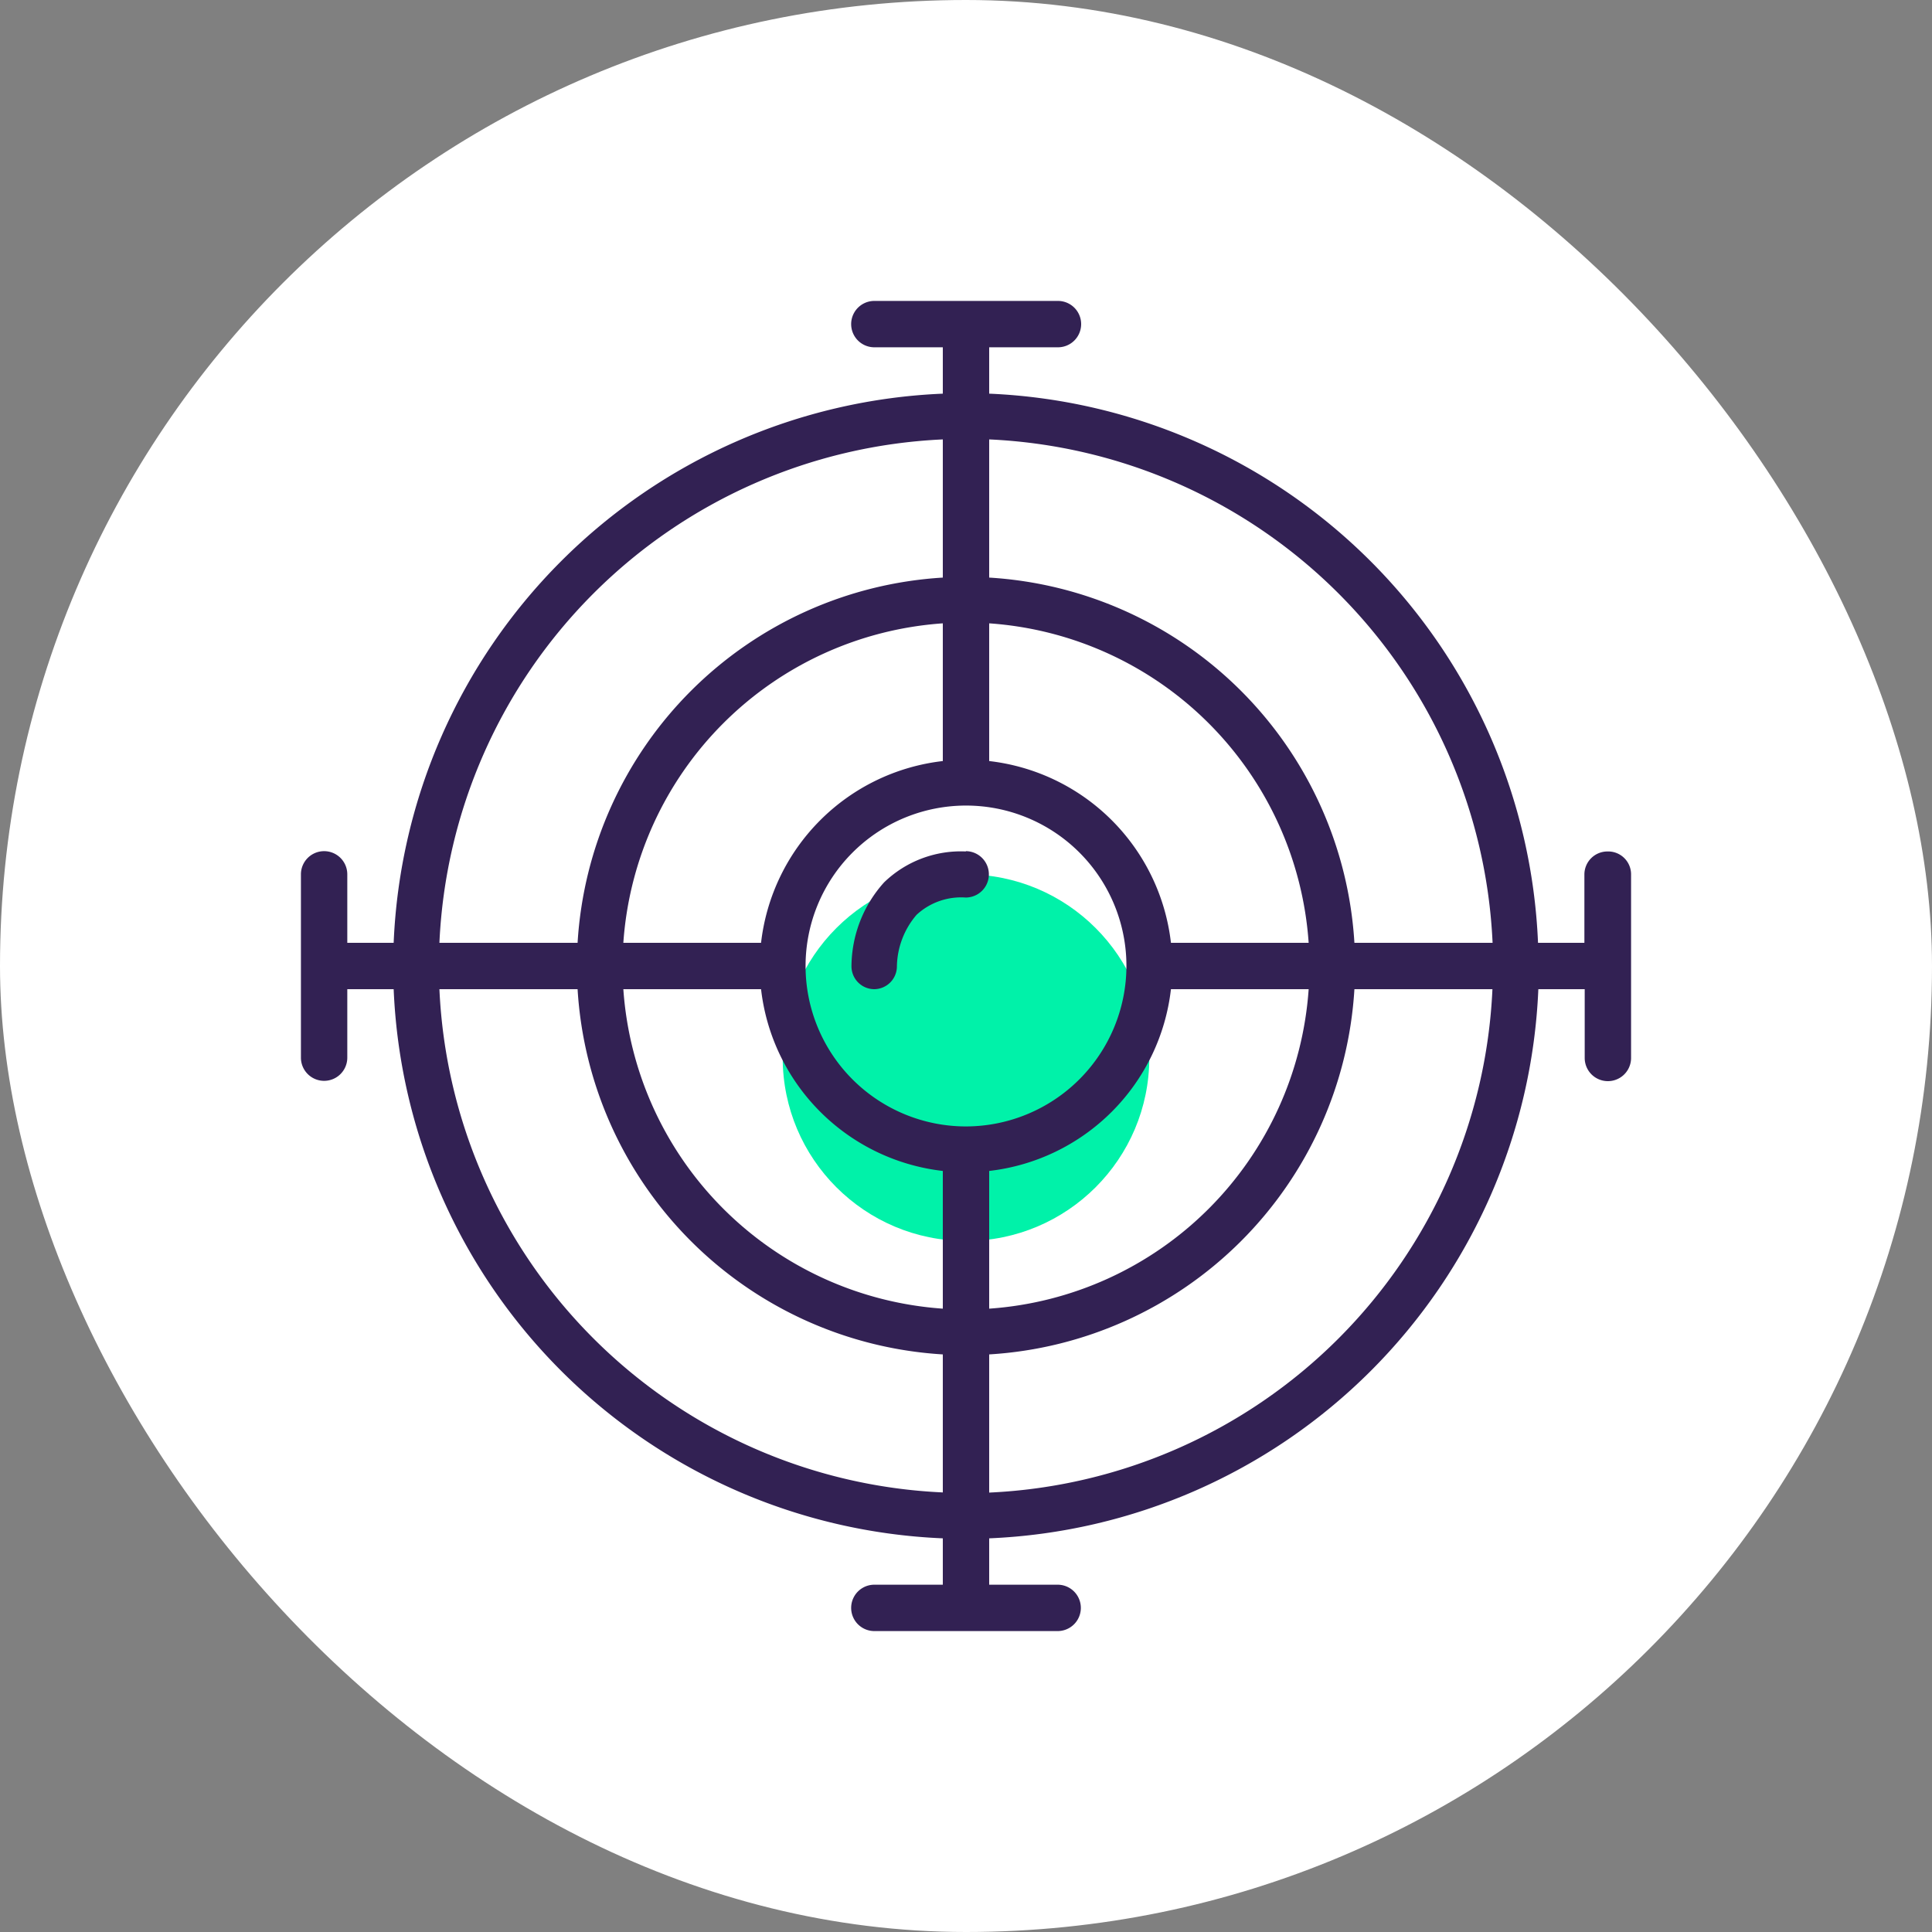
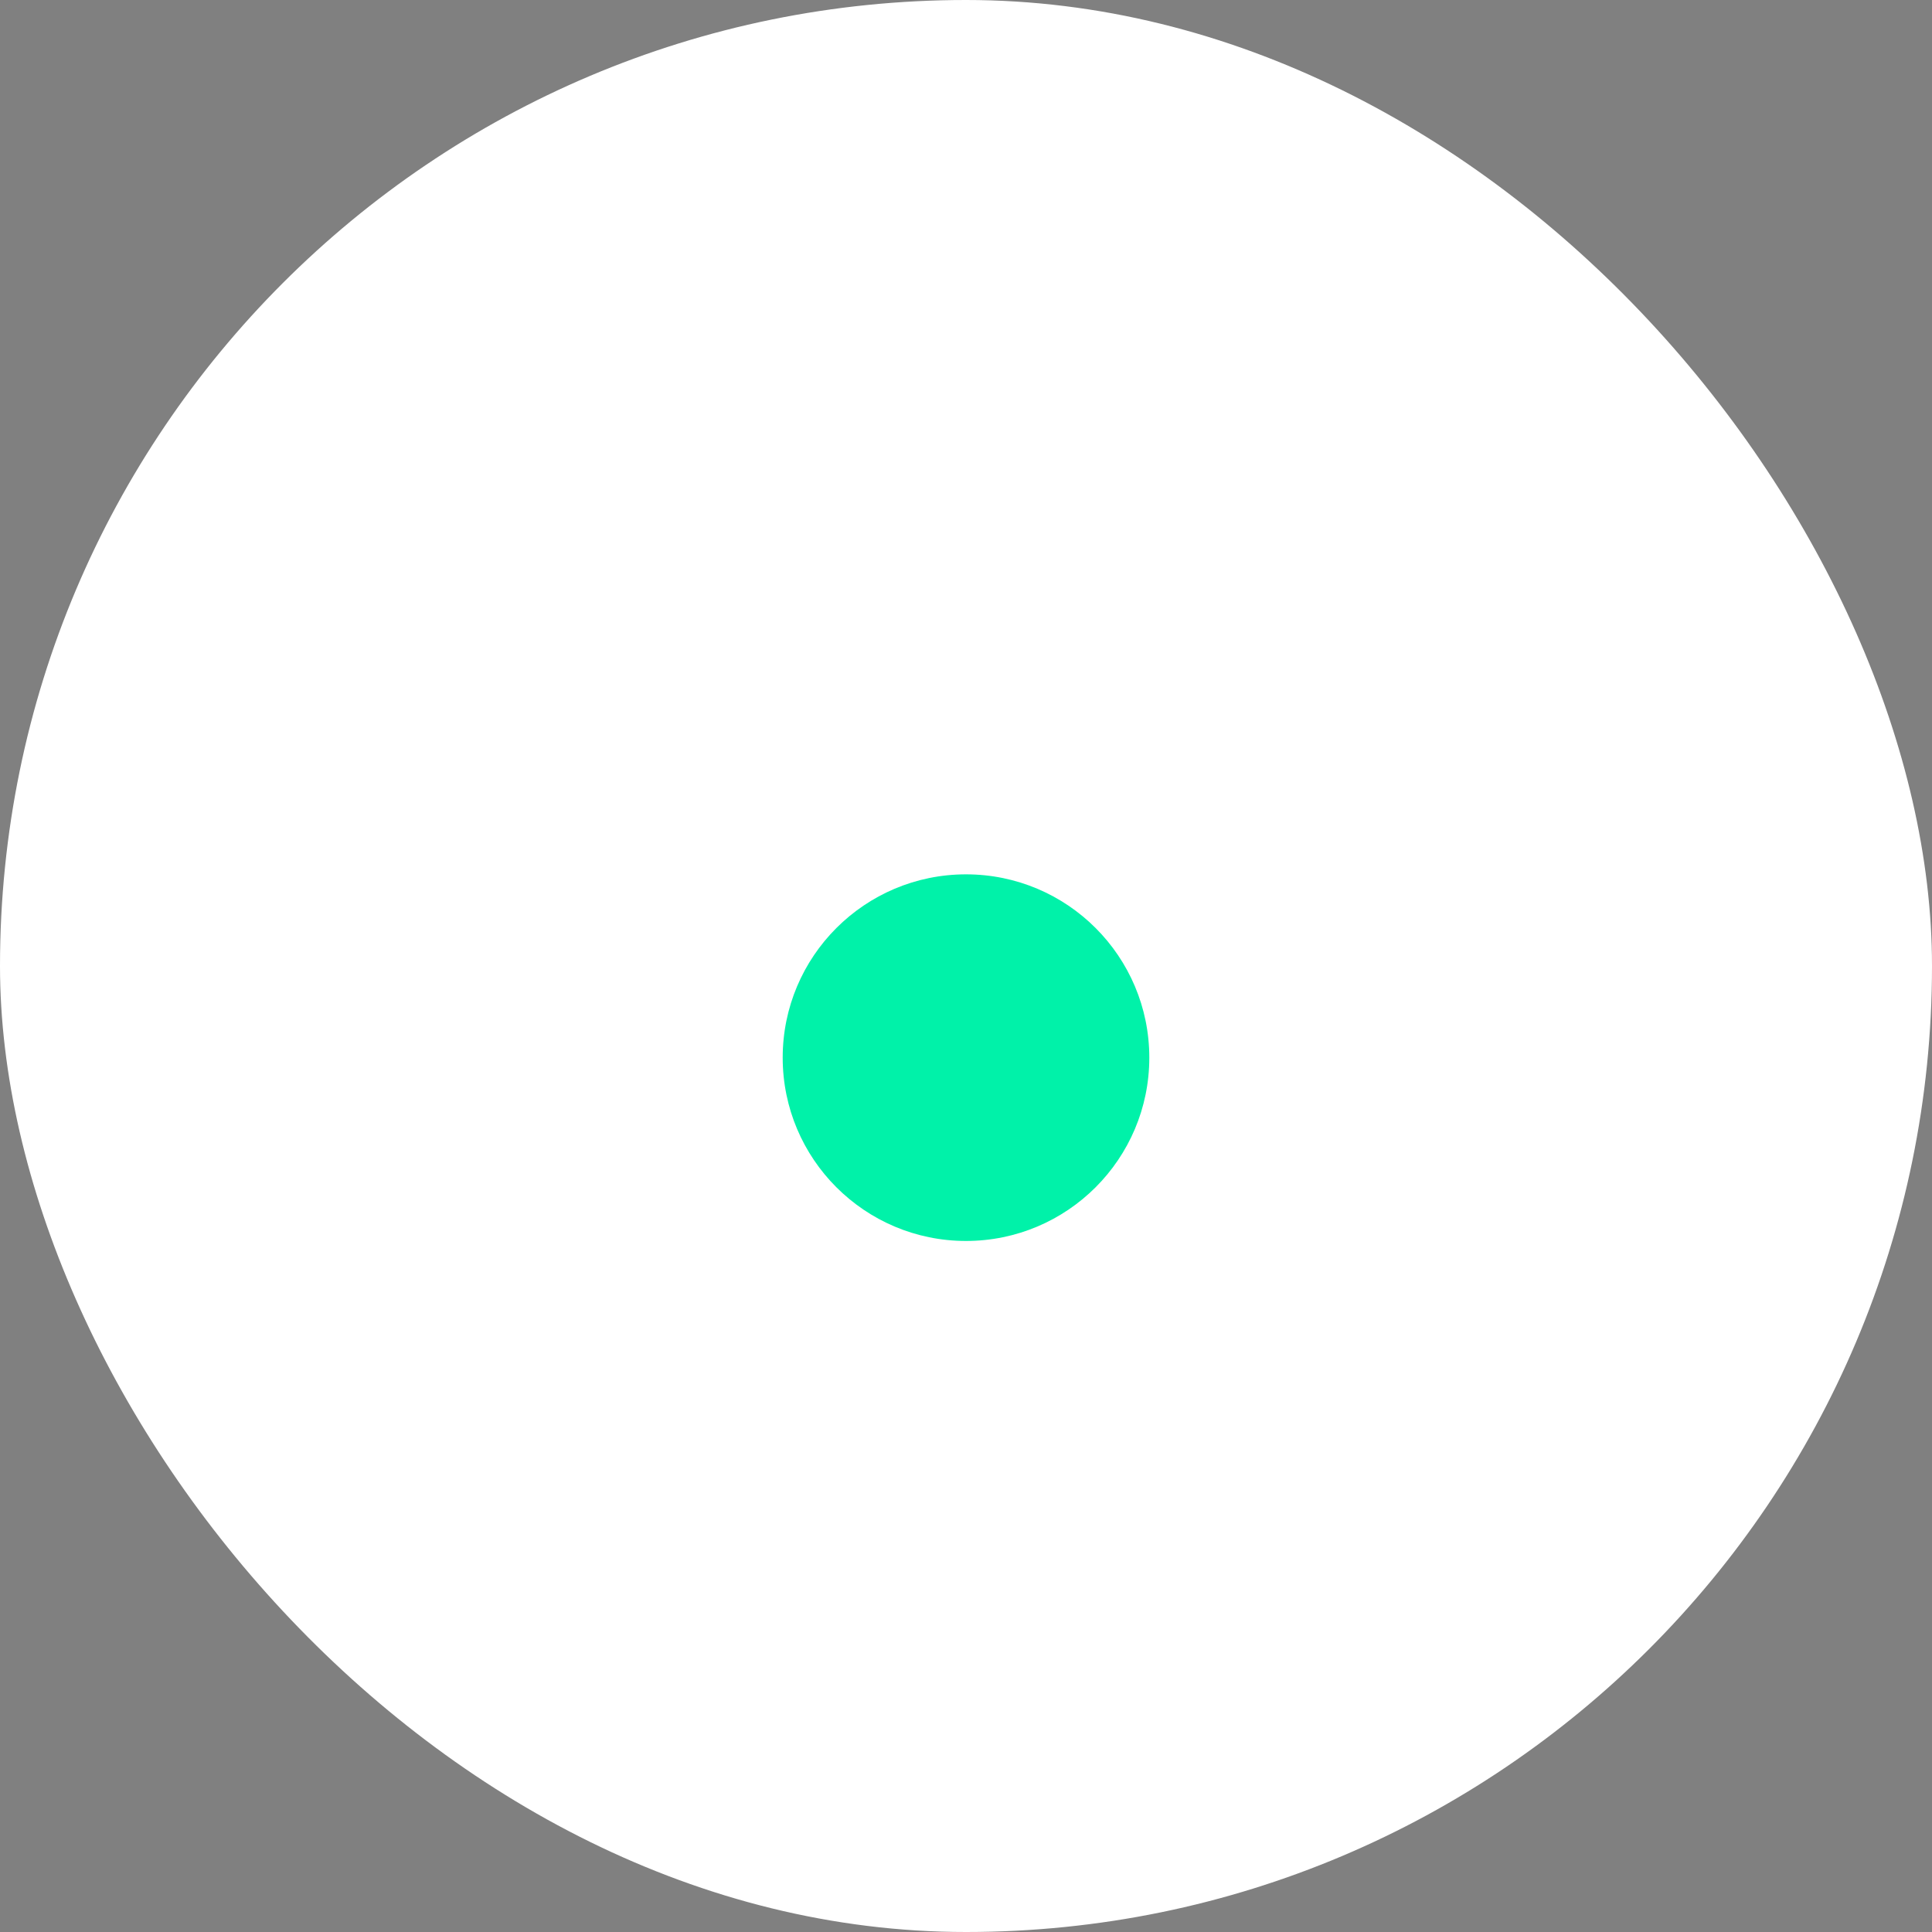
<svg xmlns="http://www.w3.org/2000/svg" viewBox="0 0 125 125">
  <rect x="0" y="0" width="125" height="125" fill="#808080" stroke="none" />
  <defs>
    <style>.cls-1{fill:#fff;}.cls-2{fill:#00f2a9;}.cls-3{fill:#322153;}</style>
  </defs>
  <title>puntuale</title>
  <g id="Livello_1" data-name="Livello 1">
    <rect class="cls-1" width="125" height="125" rx="62.5" ry="62.5" />
  </g>
  <g id="Capa_1" data-name="Capa 1">
    <circle class="cls-2" cx="62.5" cy="68.43" r="11.86" />
-     <path class="cls-3" d="M104,55.09a1.49,1.49,0,0,0-1.49,1.48V61h-3A37.11,37.11,0,0,0,64,25.47v-3h4.45a1.49,1.49,0,0,0,0-3H56.57a1.49,1.49,0,0,0,0,3H61v3A37.11,37.11,0,0,0,25.47,61h-3V56.57a1.49,1.49,0,0,0-3,0V68.43a1.49,1.49,0,0,0,3,0V64h3A37.11,37.11,0,0,0,61,99.53v3H56.57a1.49,1.49,0,0,0,0,3H68.43a1.49,1.49,0,0,0,0-3H64v-3A37.11,37.11,0,0,0,99.53,64h3v4.45a1.49,1.49,0,0,0,3,0V56.57A1.48,1.48,0,0,0,104,55.09ZM96.57,61H87.63A25.19,25.19,0,0,0,64,37.37V28.43A34.15,34.15,0,0,1,96.57,61ZM62.5,72.88A10.38,10.38,0,1,1,72.88,62.5,10.4,10.4,0,0,1,62.5,72.88ZM61,49.24A13.37,13.37,0,0,0,49.24,61H40.33A22.26,22.26,0,0,1,61,40.33ZM49.24,64A13.37,13.37,0,0,0,61,75.76v8.91A22.26,22.26,0,0,1,40.33,64ZM64,75.76A13.37,13.37,0,0,0,75.76,64h8.91A22.26,22.26,0,0,1,64,84.67ZM75.76,61A13.37,13.37,0,0,0,64,49.24V40.33A22.26,22.26,0,0,1,84.67,61ZM61,28.43v8.94A25.19,25.19,0,0,0,37.37,61H28.43A34.15,34.15,0,0,1,61,28.43ZM28.43,64h8.94A25.19,25.19,0,0,0,61,87.63v8.93A34.14,34.14,0,0,1,28.43,64ZM64,96.57V87.63A25.19,25.19,0,0,0,87.63,64h8.93A34.14,34.14,0,0,1,64,96.57Z" />
-     <path class="cls-3" d="M62.5,55.09a7.14,7.14,0,0,0-5.3,2,8.19,8.19,0,0,0-2.11,5.43A1.48,1.48,0,0,0,56.57,64h0a1.48,1.48,0,0,0,1.46-1.5,5.26,5.26,0,0,1,1.27-3.31,4.24,4.24,0,0,1,3.18-1.12,1.48,1.48,0,0,0,0-3Z" />
  </g>
</svg>